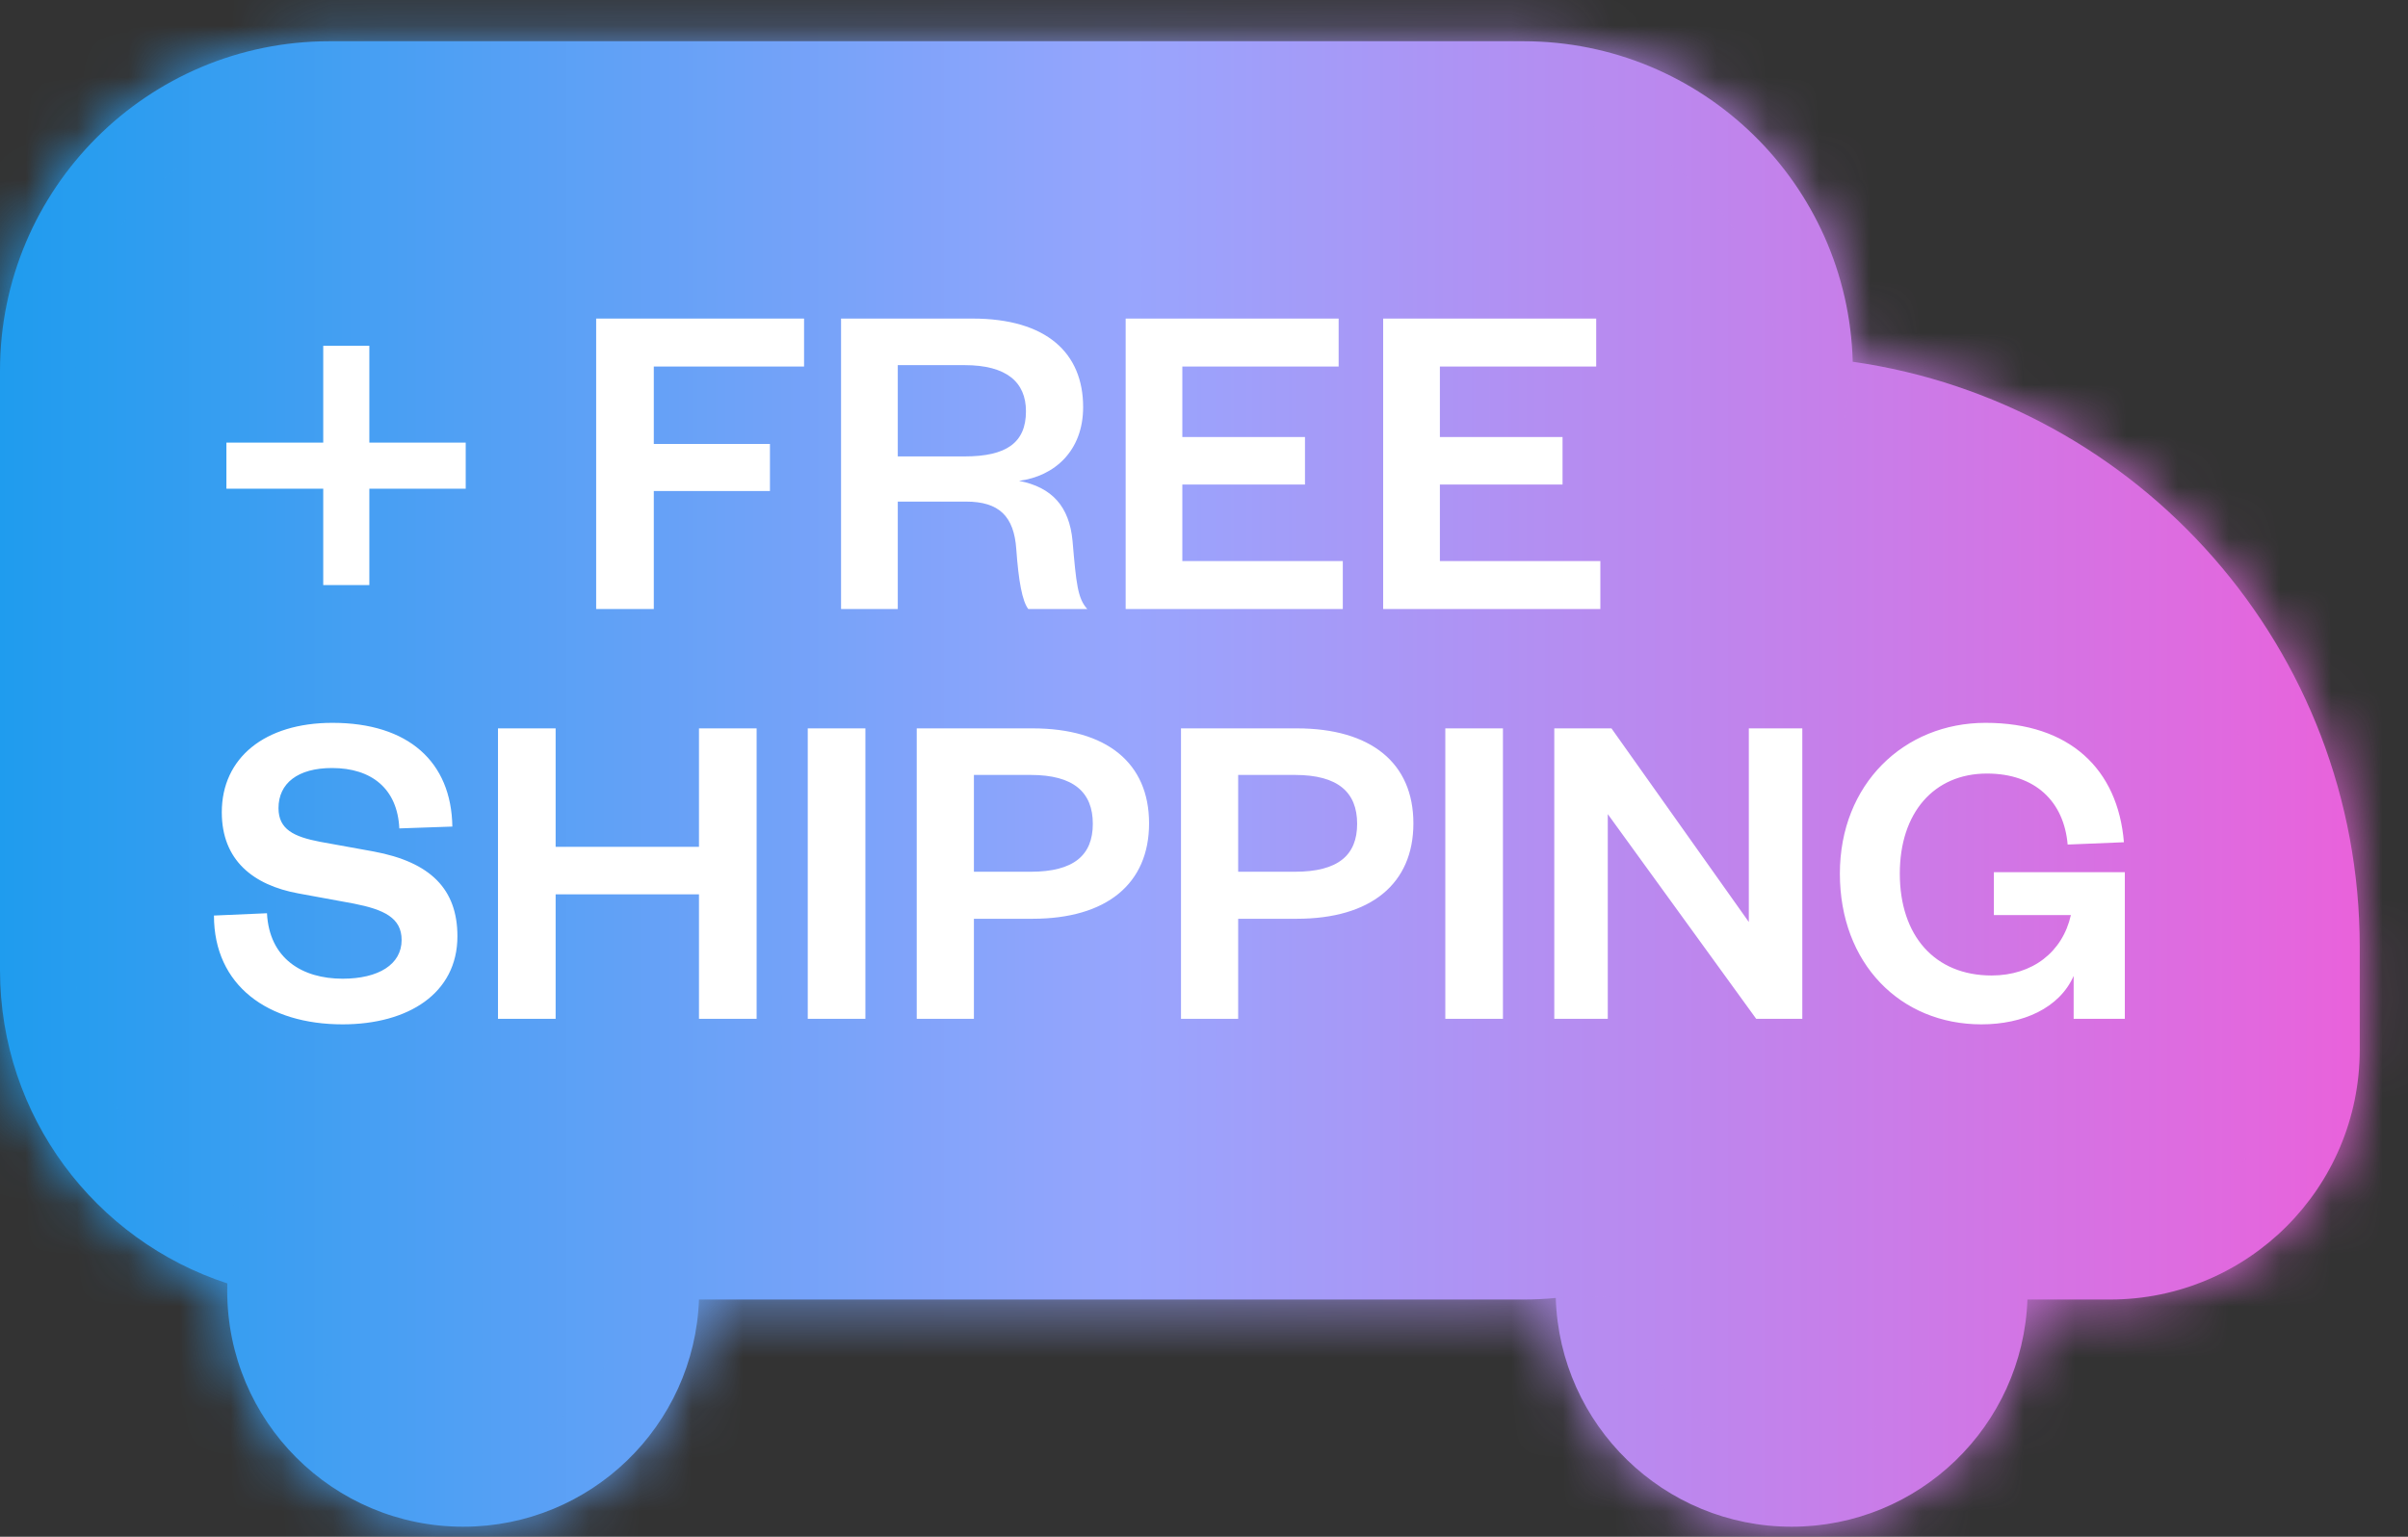
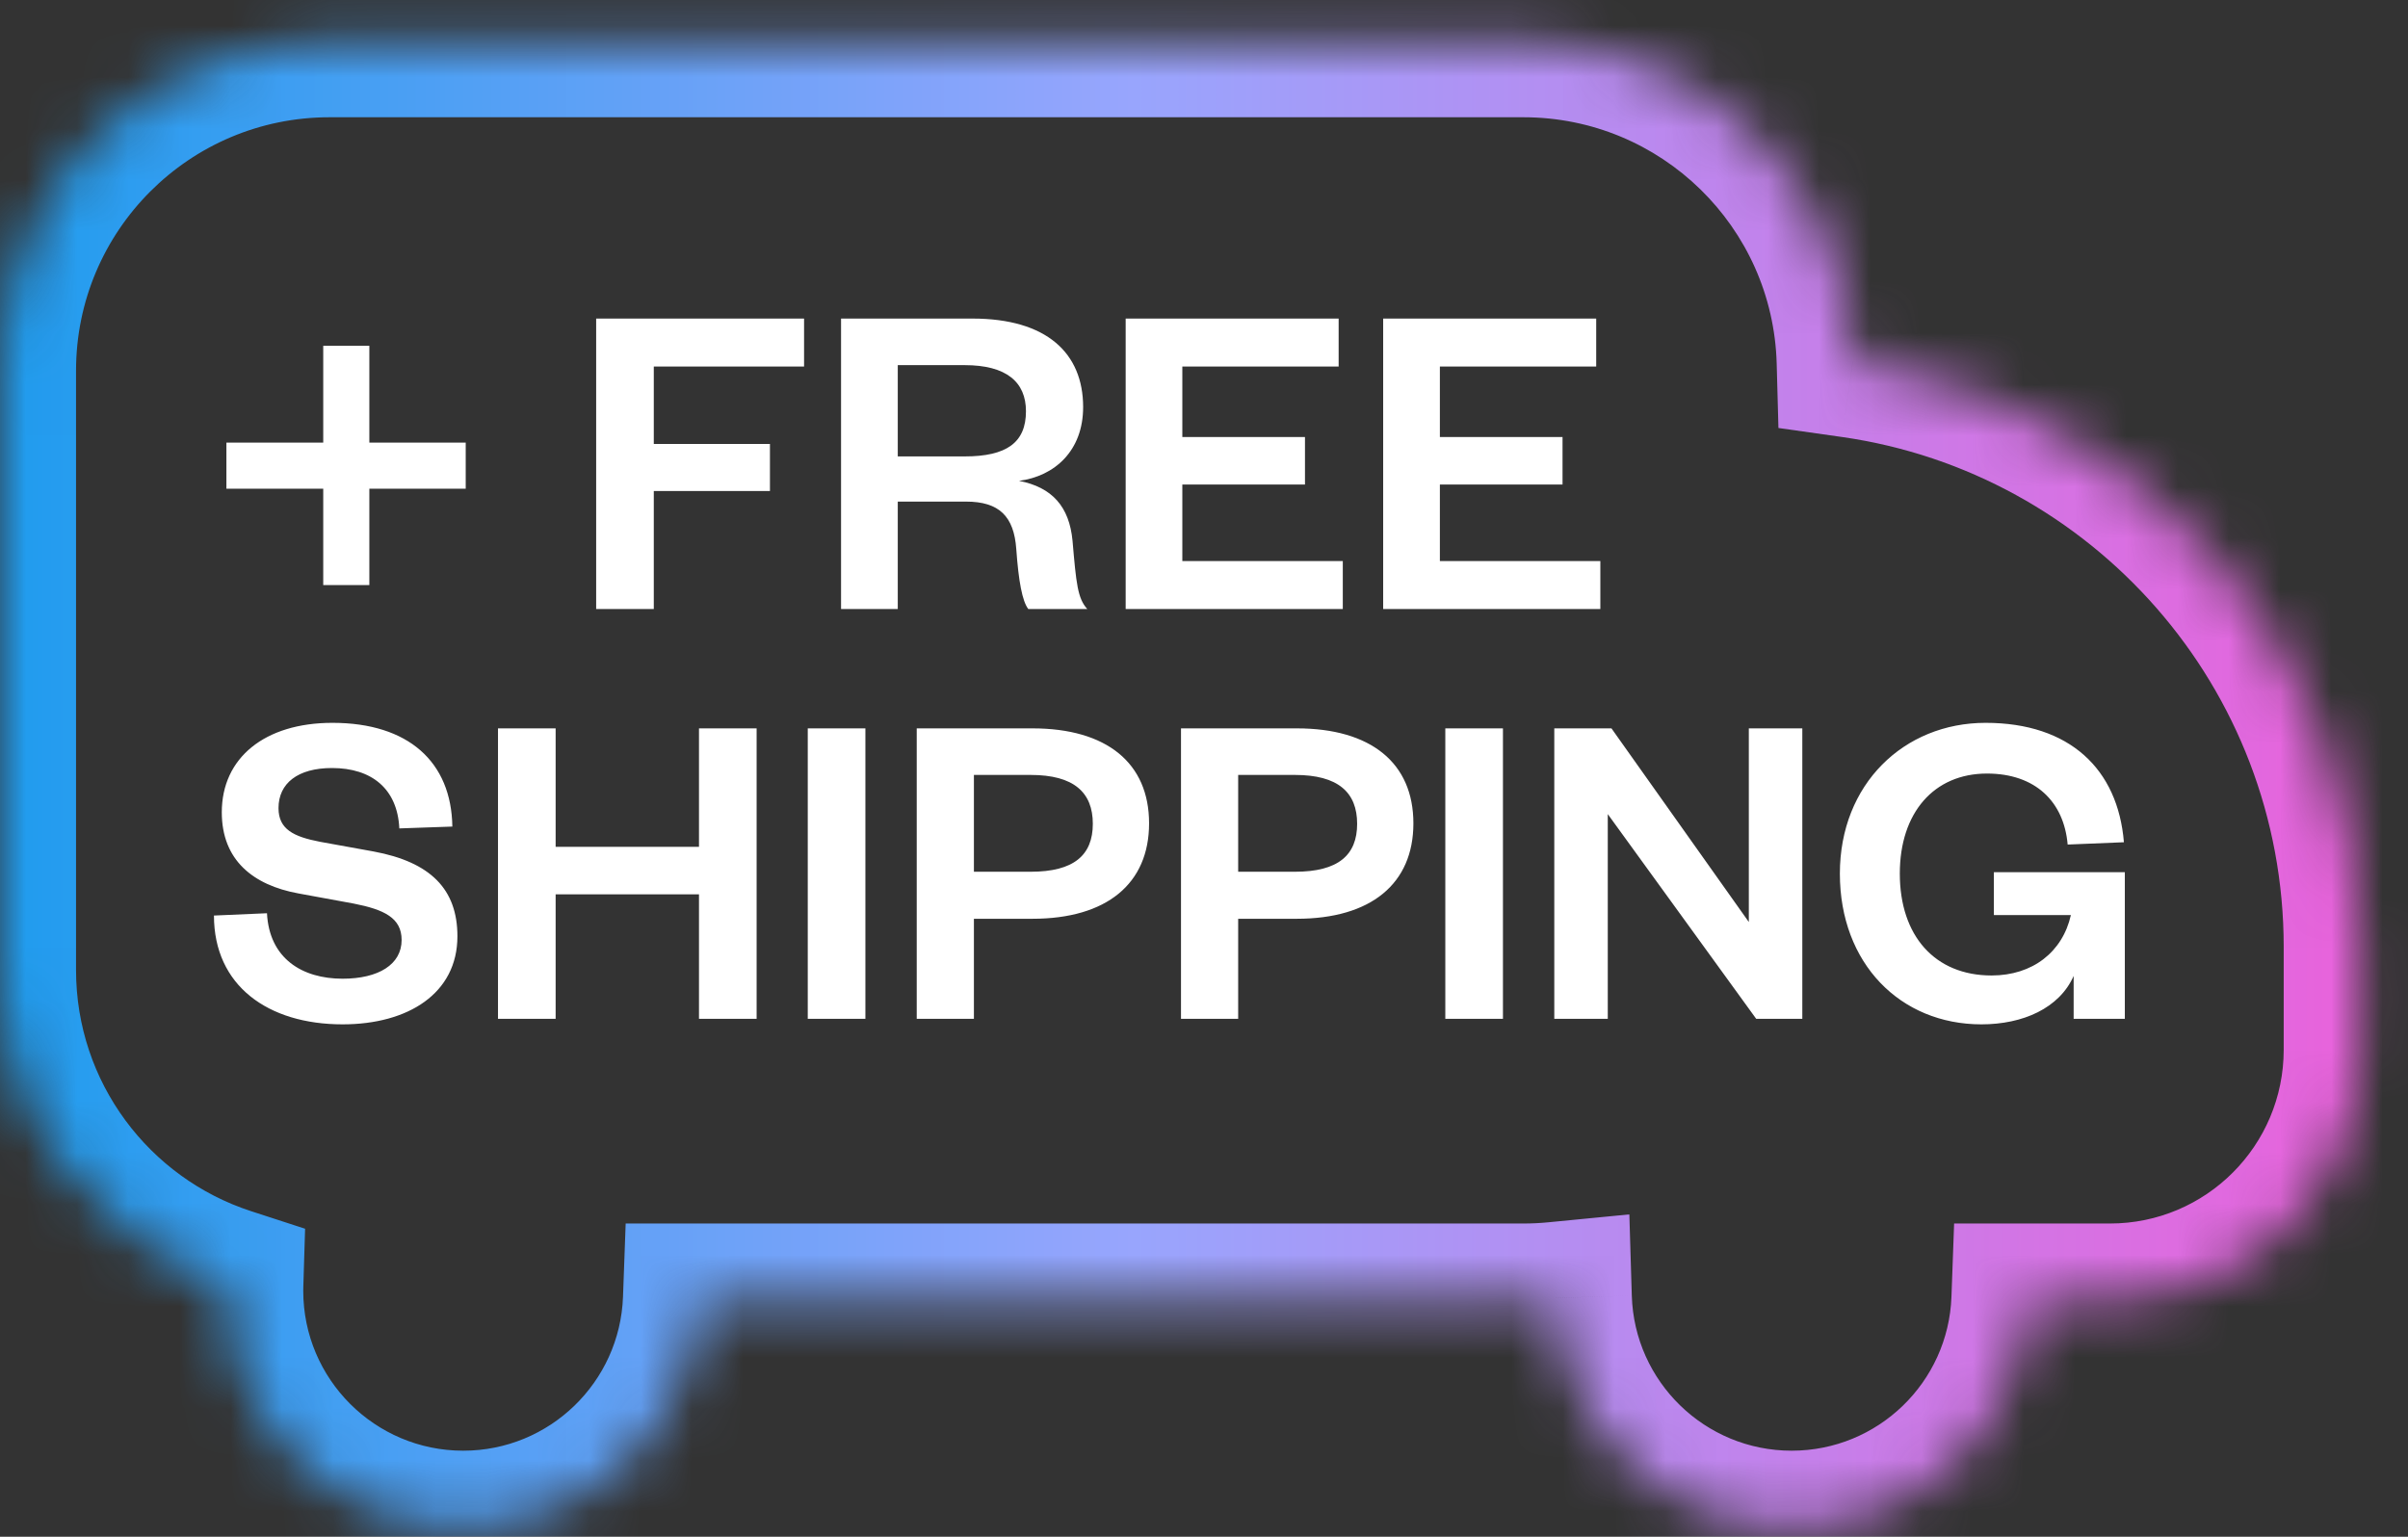
<svg xmlns="http://www.w3.org/2000/svg" fill="none" viewBox="0 0 47 30" height="30" width="47">
  <rect x="0" y="0" width="47" height="30" fill="#333333" stroke="none" />
  <mask fill="white" id="path-1-inside-1_3569_117310">
    <path d="M0 7.236C0 3.684 2.88 0.805 6.432 0.805H29.733C33.227 0.805 36.07 3.591 36.162 7.062C41.757 7.86 46.058 12.67 46.058 18.486V20.492C46.058 23.186 43.875 25.369 41.182 25.369H39.572C39.483 27.834 37.456 29.804 34.97 29.804C32.473 29.804 30.44 27.817 30.366 25.338C30.158 25.359 29.946 25.369 29.733 25.369H13.643C13.554 27.834 11.527 29.804 9.041 29.804C6.497 29.804 4.435 27.742 4.435 25.199C4.435 25.15 4.436 25.102 4.437 25.054C1.861 24.214 0 21.793 0 18.937V7.236Z" clip-rule="evenodd" fill-rule="evenodd" />
  </mask>
-   <path fill="url(#paint0_linear_3569_117310)" d="M0 7.236C0 3.684 2.88 0.805 6.432 0.805H29.733C33.227 0.805 36.07 3.591 36.162 7.062C41.757 7.86 46.058 12.67 46.058 18.486V20.492C46.058 23.186 43.875 25.369 41.182 25.369H39.572C39.483 27.834 37.456 29.804 34.97 29.804C32.473 29.804 30.44 27.817 30.366 25.338C30.158 25.359 29.946 25.369 29.733 25.369H13.643C13.554 27.834 11.527 29.804 9.041 29.804C6.497 29.804 4.435 27.742 4.435 25.199C4.435 25.15 4.436 25.102 4.437 25.054C1.861 24.214 0 21.793 0 18.937V7.236Z" clip-rule="evenodd" fill-rule="evenodd" />
  <path mask="url(#path-1-inside-1_3569_117310)" fill="url(#paint1_linear_3569_117310)" d="M36.162 7.062L34.678 7.102L34.712 8.355L35.953 8.531L36.162 7.062ZM39.572 25.369V23.885H38.141L38.089 25.315L39.572 25.369ZM30.366 25.338L31.85 25.294L31.802 23.707L30.222 23.861L30.366 25.338ZM13.643 25.369V23.885H12.212L12.16 25.315L13.643 25.369ZM4.437 25.054L5.921 25.1L5.955 23.987L4.897 23.643L4.437 25.054ZM6.432 -0.68C2.06 -0.68 -1.484 2.865 -1.484 7.236H1.484C1.484 4.504 3.699 2.289 6.432 2.289V-0.68ZM29.733 -0.68H6.432V2.289H29.733V-0.68ZM37.646 7.023C37.532 2.749 34.033 -0.68 29.733 -0.68V2.289C32.42 2.289 34.607 4.432 34.678 7.102L37.646 7.023ZM47.543 18.486C47.543 11.921 42.687 6.493 36.372 5.593L35.953 8.531C40.826 9.226 44.574 13.42 44.574 18.486H47.543ZM47.543 20.492V18.486H44.574V20.492H47.543ZM41.182 26.853C44.695 26.853 47.543 24.006 47.543 20.492H44.574C44.574 22.366 43.055 23.885 41.182 23.885V26.853ZM39.572 26.853H41.182V23.885H39.572V26.853ZM38.089 25.315C38.028 26.985 36.655 28.32 34.97 28.32V31.289C38.258 31.289 40.937 28.683 41.056 25.423L38.089 25.315ZM34.97 28.32C33.278 28.32 31.9 26.973 31.85 25.294L28.882 25.383C28.98 28.661 31.668 31.289 34.97 31.289V28.32ZM29.733 26.853C29.995 26.853 30.254 26.84 30.51 26.816L30.222 23.861C30.061 23.877 29.898 23.885 29.733 23.885V26.853ZM13.643 26.853H29.733V23.885H13.643V26.853ZM9.041 31.289C12.329 31.289 15.008 28.683 15.127 25.423L12.16 25.315C12.099 26.985 10.726 28.32 9.041 28.32V31.289ZM2.951 25.199C2.951 28.562 5.677 31.289 9.041 31.289V28.32C7.317 28.32 5.919 26.922 5.919 25.199H2.951ZM2.953 25.008C2.952 25.071 2.951 25.135 2.951 25.199H5.919C5.919 25.166 5.92 25.133 5.921 25.1L2.953 25.008ZM-1.484 18.937C-1.484 22.454 0.809 25.432 3.977 26.465L4.897 23.643C2.914 22.996 1.484 21.132 1.484 18.937H-1.484ZM-1.484 7.236V18.937H1.484V7.236H-1.484Z" />
  <path fill="white" d="M6.309 6.75H7.209L7.209 8.64H9.09L9.09 9.54H7.209L7.209 11.421H6.309L6.309 9.54H4.419L4.419 8.64H6.309L6.309 6.75ZM12.761 11.889H11.636L11.636 6.219H15.694L15.694 7.155H12.761L12.761 8.667H15.028L15.028 9.585H12.761L12.761 11.889ZM21.222 11.889H20.07C19.953 11.736 19.881 11.349 19.836 10.719C19.791 10.08 19.503 9.792 18.855 9.792H17.523L17.523 11.889H16.416L16.416 6.219H18.981C20.43 6.219 21.141 6.894 21.141 7.947C21.141 8.802 20.583 9.297 19.89 9.387C20.538 9.513 20.871 9.891 20.934 10.557C21.006 11.394 21.033 11.682 21.222 11.889ZM17.523 8.91H18.828C19.647 8.91 20.025 8.64 20.025 8.028C20.025 7.461 19.647 7.128 18.828 7.128H17.523L17.523 8.91ZM26.209 10.953L26.209 11.889H21.971L21.971 6.219H26.128L26.128 7.155H23.077L23.077 8.532H25.471L25.471 9.459H23.077L23.077 10.953H26.209ZM31.236 10.953L31.236 11.889H26.997L26.997 6.219H31.155L31.155 7.155H28.104L28.104 8.532H30.498L30.498 9.459H28.104L28.104 10.953H31.236ZM4.176 17.873L5.211 17.828C5.256 18.71 5.895 19.106 6.687 19.106C7.389 19.106 7.839 18.827 7.839 18.35C7.839 17.918 7.497 17.756 6.903 17.639L5.823 17.441C4.941 17.279 4.329 16.793 4.329 15.857C4.329 14.795 5.166 14.111 6.489 14.111C7.974 14.111 8.811 14.876 8.829 16.136L7.794 16.172C7.758 15.398 7.254 14.993 6.48 14.993C5.814 14.993 5.436 15.29 5.436 15.776C5.436 16.19 5.733 16.334 6.246 16.433L7.29 16.622C8.406 16.829 8.928 17.36 8.928 18.278C8.928 19.394 7.965 19.997 6.687 19.997C5.229 19.997 4.176 19.241 4.176 17.873ZM10.845 19.889H9.72L9.72 14.219H10.845L10.845 16.532H13.643L13.643 14.219H14.768L14.768 19.889H13.643L13.643 17.459H10.845L10.845 19.889ZM15.766 14.219H16.891L16.891 19.889H15.766L15.766 14.219ZM19.009 17.018H20.116C20.961 17.018 21.33 16.694 21.33 16.082C21.33 15.47 20.961 15.128 20.116 15.128H19.009L19.009 17.018ZM19.009 17.936L19.009 19.889H17.893L17.893 14.219H20.151C21.6 14.219 22.428 14.894 22.428 16.073C22.428 17.252 21.6 17.936 20.151 17.936H19.009ZM24.167 17.018H25.274C26.12 17.018 26.489 16.694 26.489 16.082C26.489 15.47 26.12 15.128 25.274 15.128H24.167L24.167 17.018ZM24.167 17.936L24.167 19.889H23.051L23.051 14.219H25.31C26.759 14.219 27.587 14.894 27.587 16.073C27.587 17.252 26.759 17.936 25.31 17.936H24.167ZM28.21 14.219H29.335L29.335 19.889H28.21L28.21 14.219ZM31.453 14.219L34.134 17.999L34.134 14.219H35.178L35.178 19.889H34.278L31.381 15.893L31.381 19.889H30.337L30.337 14.219H31.453ZM38.674 19.997C37.09 19.997 35.911 18.809 35.911 17.054C35.911 15.308 37.162 14.111 38.755 14.111C40.393 14.111 41.338 15.011 41.455 16.442L40.357 16.487C40.285 15.65 39.727 15.101 38.782 15.101C37.747 15.101 37.081 15.866 37.081 17.054C37.081 18.269 37.765 19.043 38.872 19.043C39.673 19.043 40.258 18.584 40.42 17.864H38.917L38.917 17.027H41.473L41.473 19.889H40.474L40.474 19.052C40.195 19.682 39.484 19.997 38.674 19.997Z" />
  <defs>
    <linearGradient gradientUnits="userSpaceOnUse" y2="15.305" x2="46.058" y1="15.305" x1="0" id="paint0_linear_3569_117310">
      <stop stop-color="#1F9CEE" />
      <stop stop-color="#98A5FD" offset="0.48" />
      <stop stop-color="#E962DB" offset="1" />
    </linearGradient>
    <linearGradient gradientUnits="userSpaceOnUse" y2="15.305" x2="46.058" y1="15.305" x1="0" id="paint1_linear_3569_117310">
      <stop stop-color="#1F9CEE" />
      <stop stop-color="#98A5FD" offset="0.48" />
      <stop stop-color="#E962DB" offset="1" />
    </linearGradient>
  </defs>
</svg>